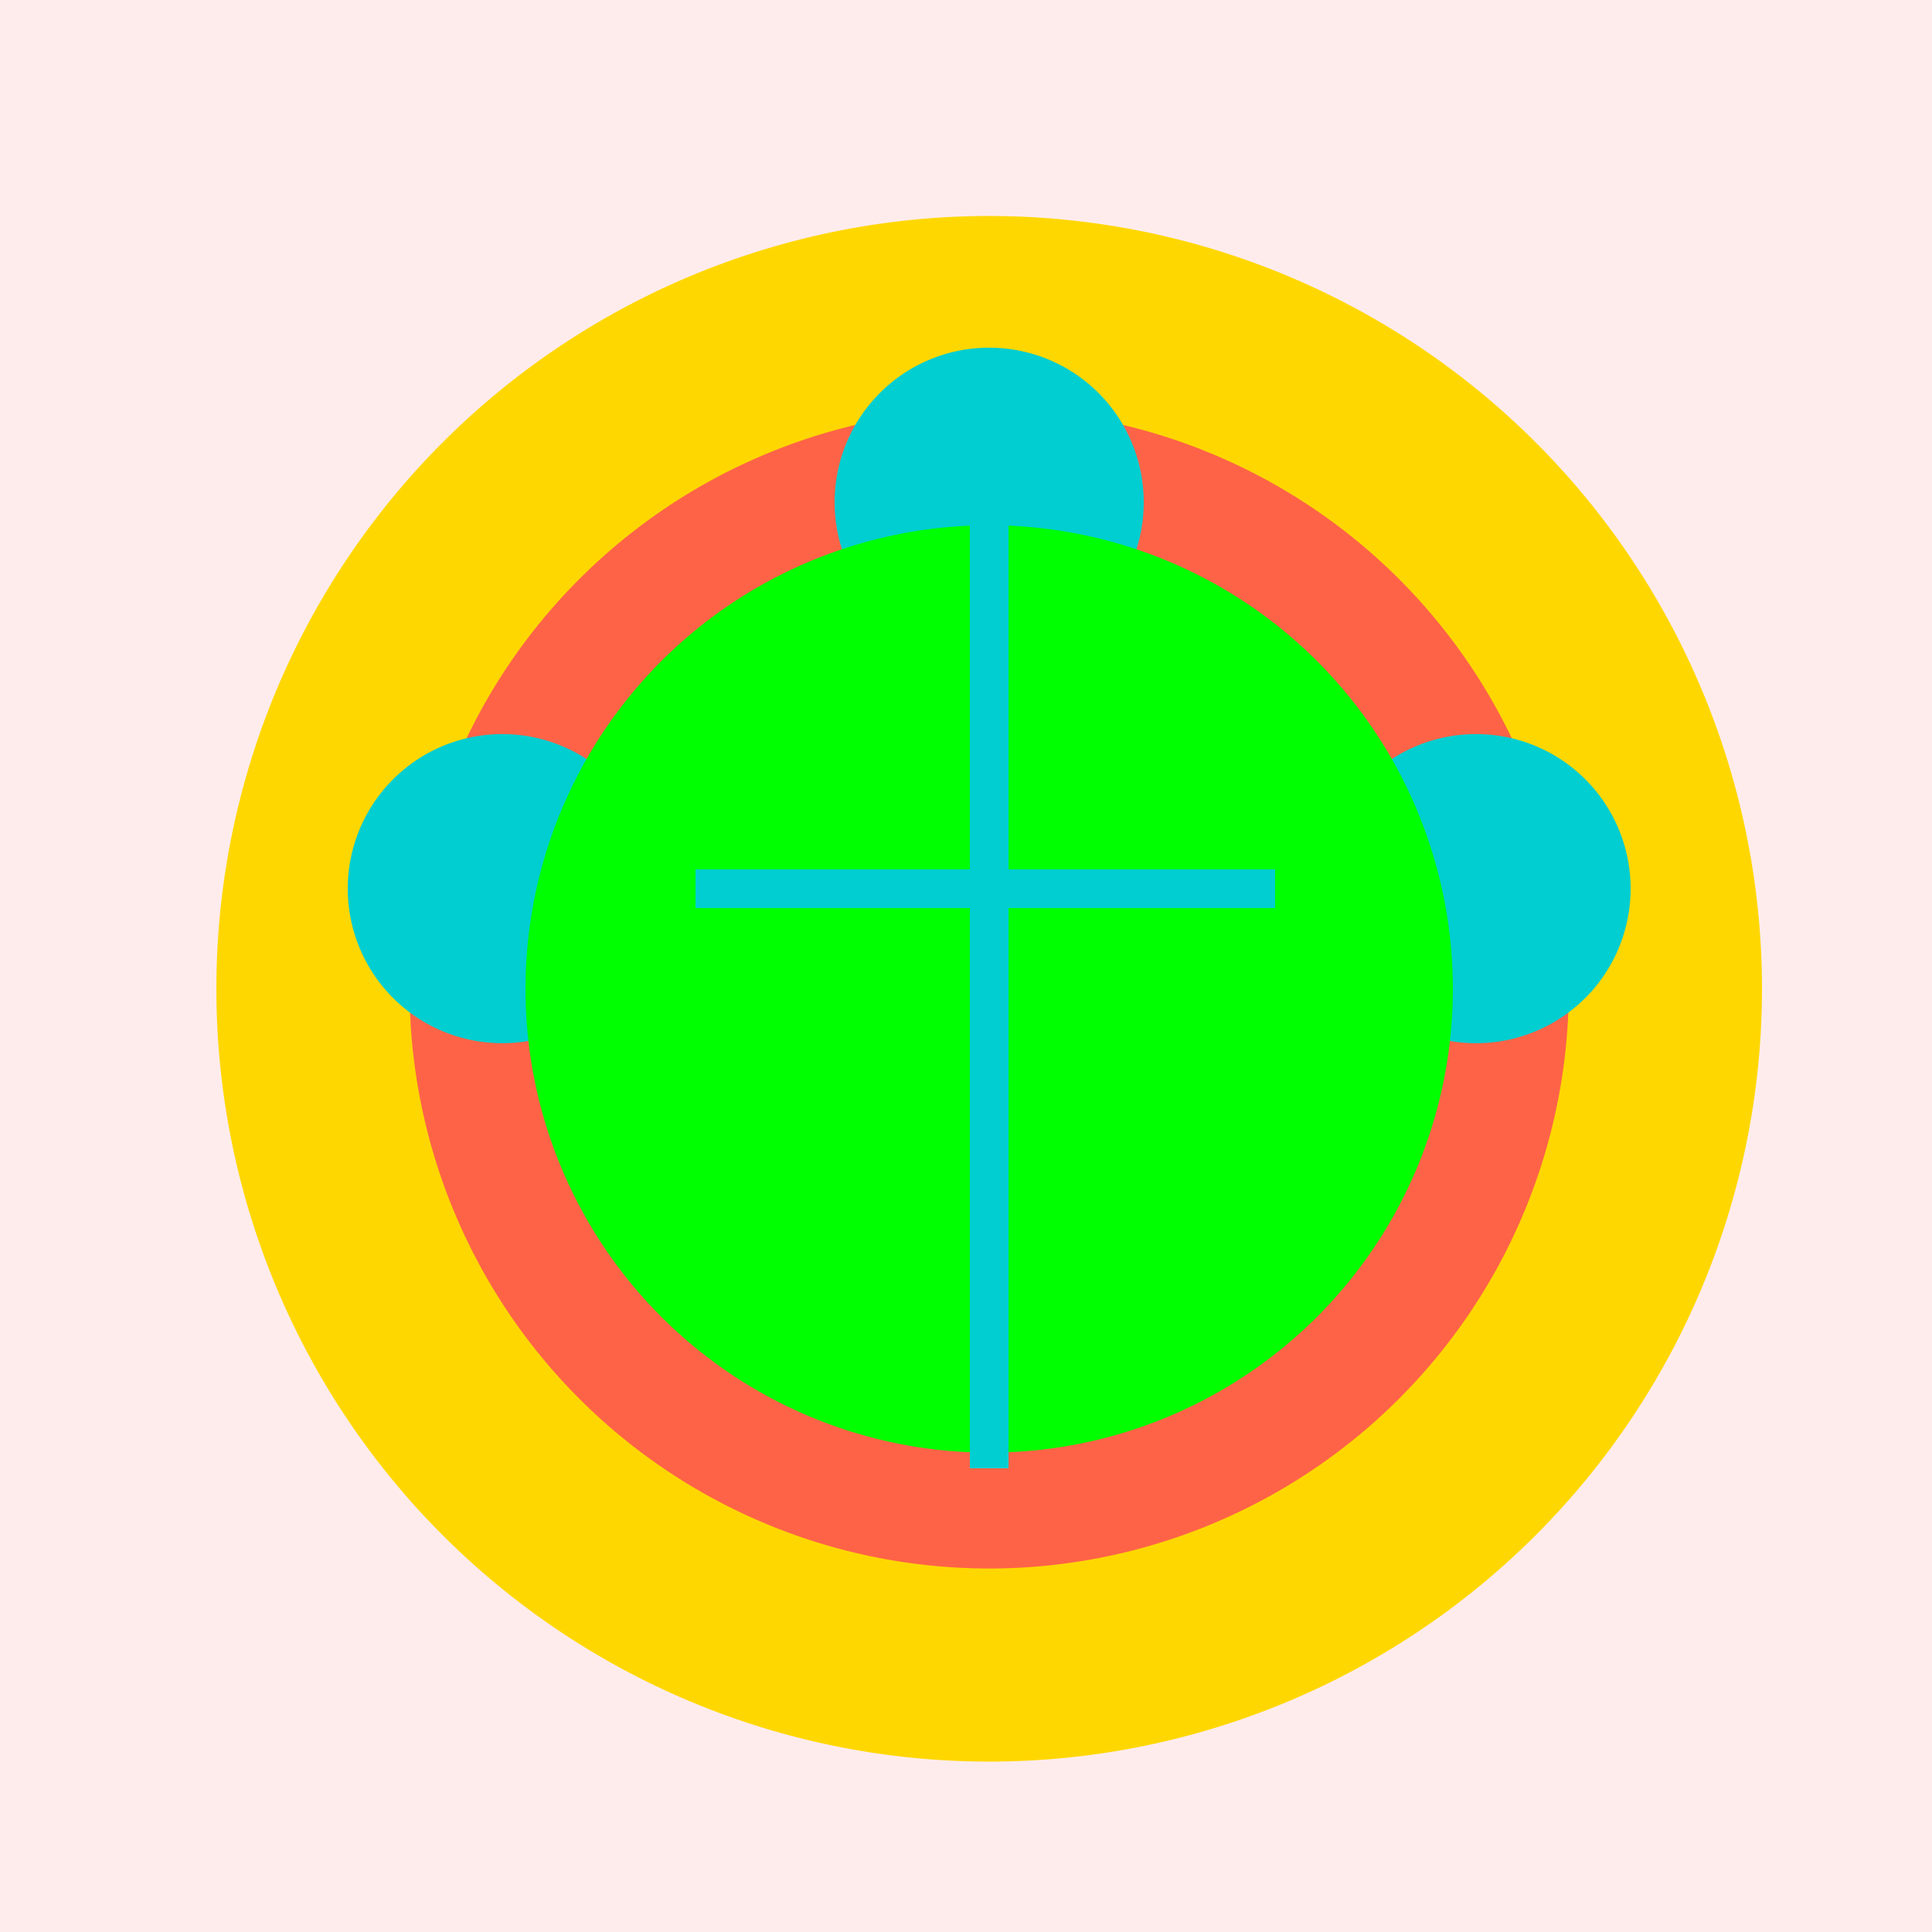
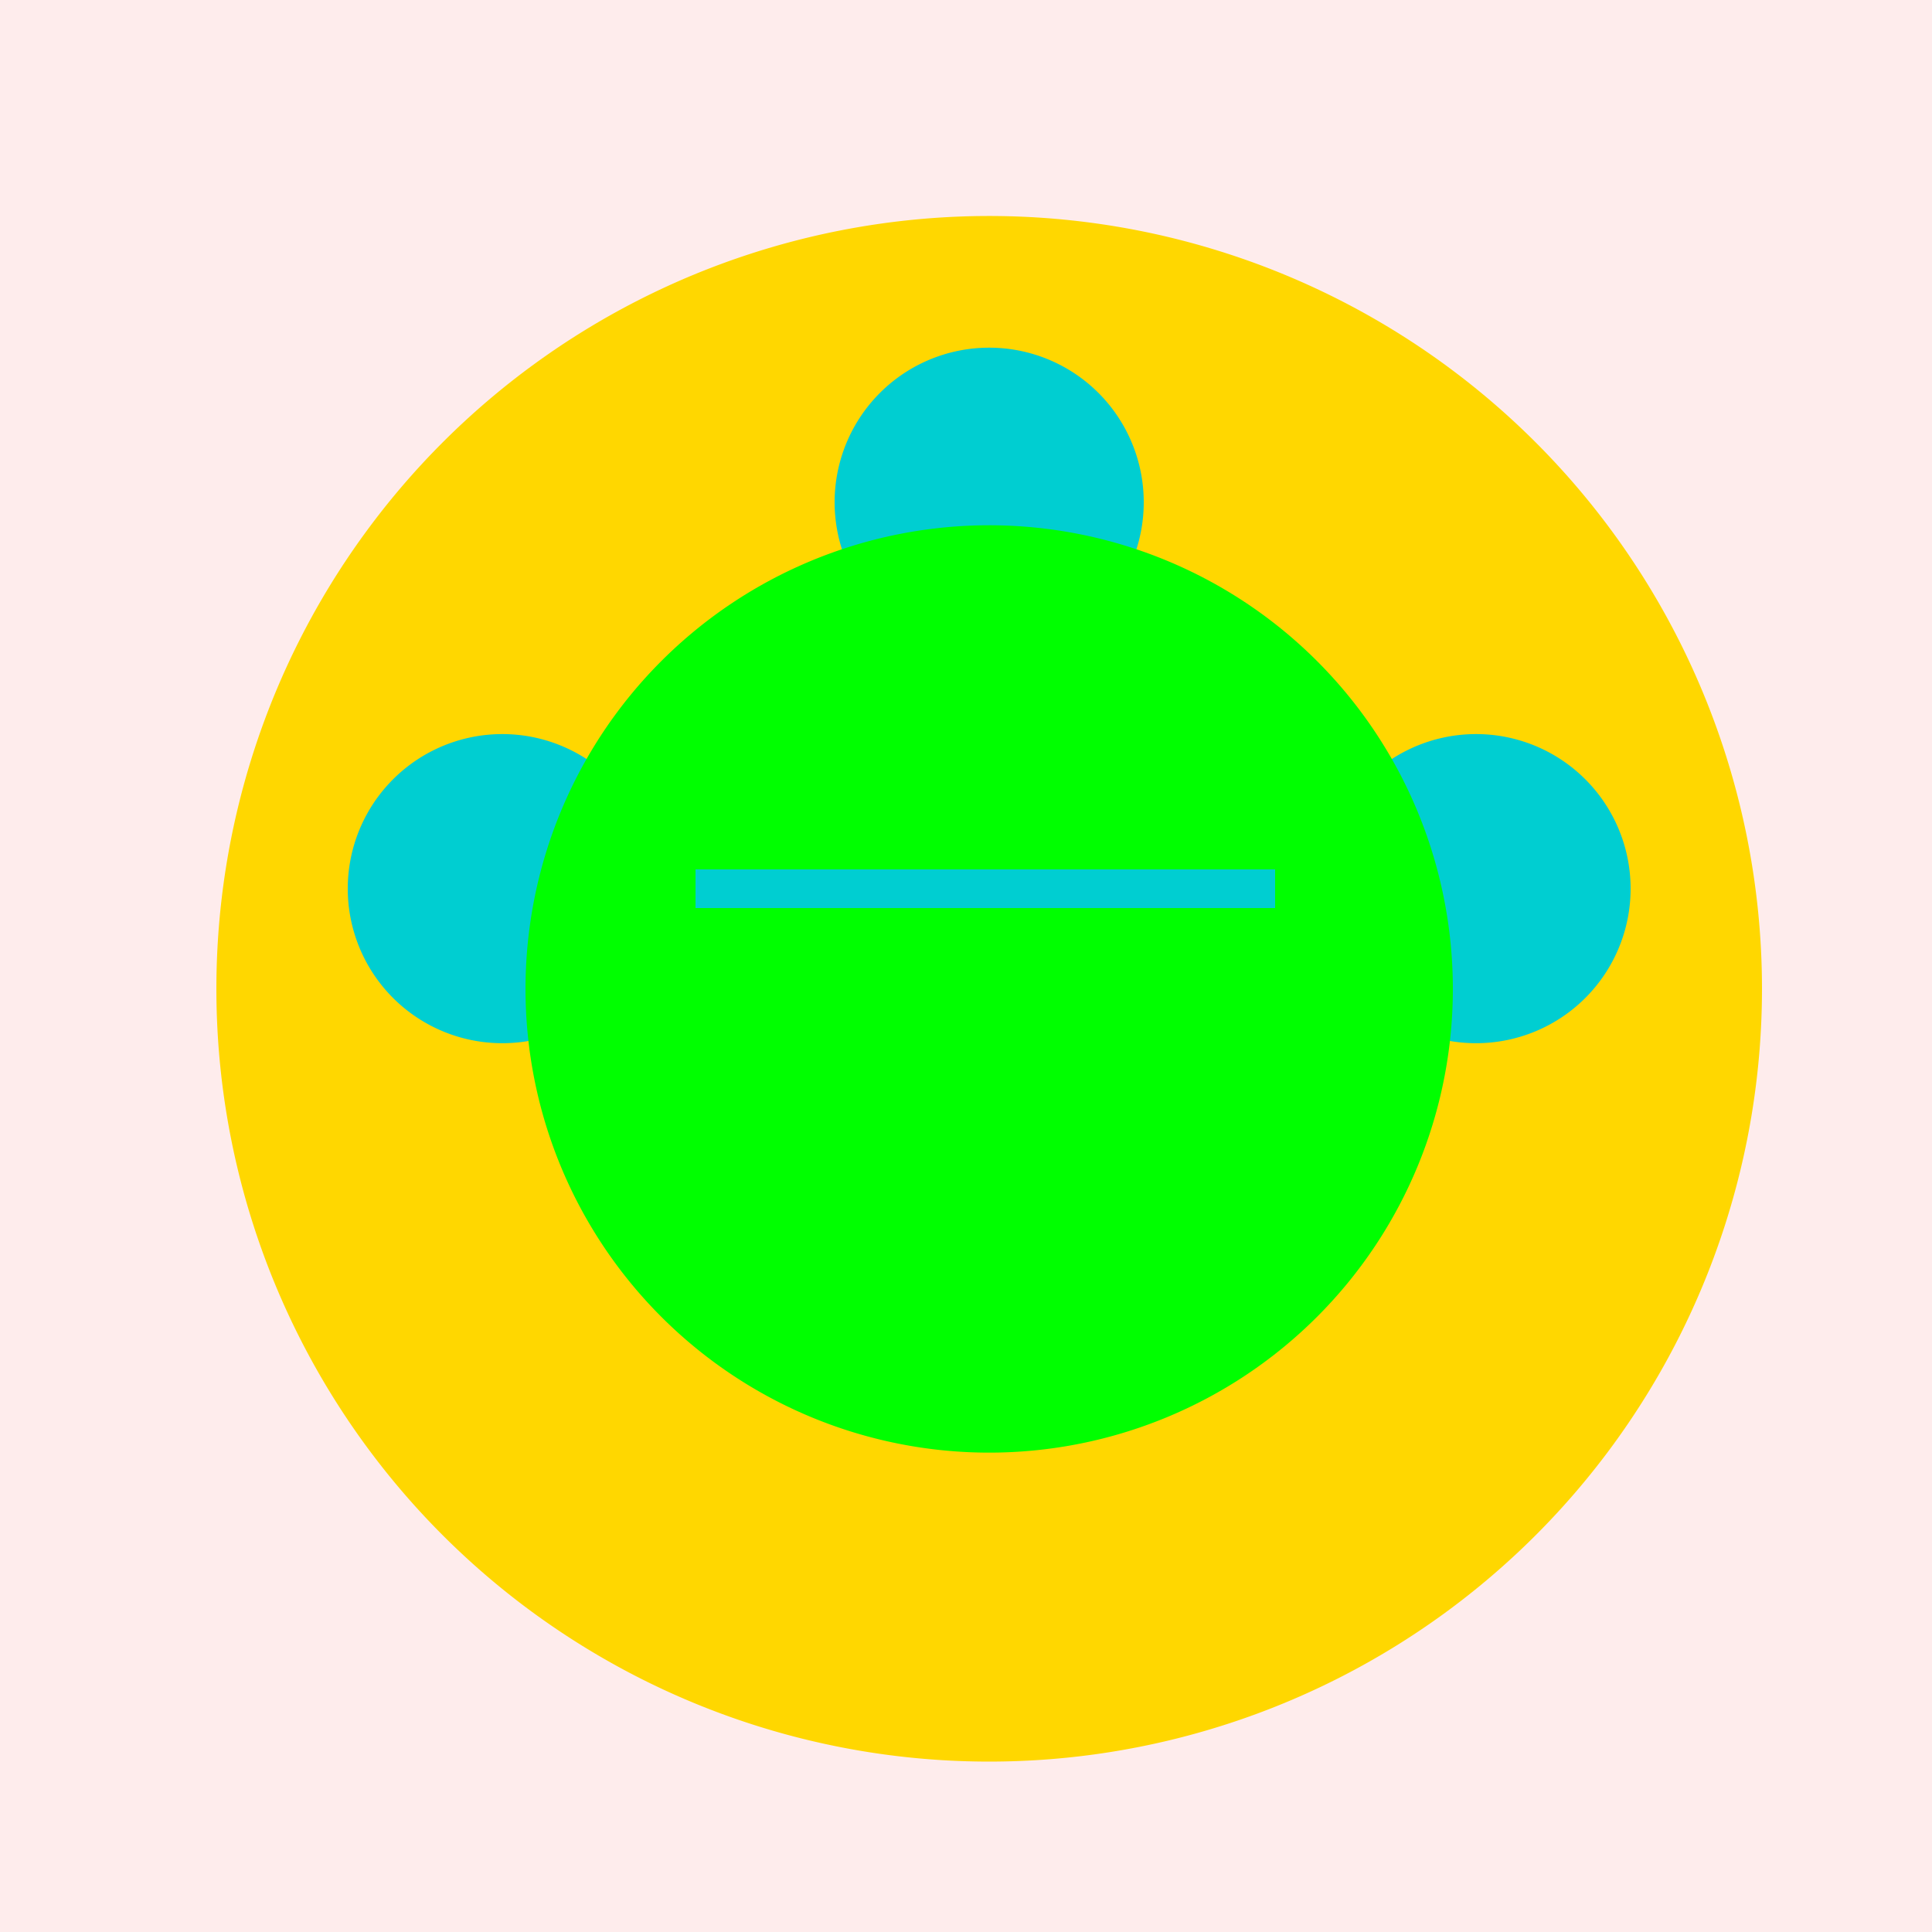
<svg xmlns="http://www.w3.org/2000/svg" width="500" height="500">
  <defs />
  <g>
    <rect fill="#FEECEC" stroke="none" x="0" y="0" width="512" height="512" />
    <path fill="#FFD700" stroke="none" paint-order="stroke fill markers" d=" M 456 256 A 200 200 0 1 1 456 255.8" />
-     <path fill="#FF6347" stroke="none" paint-order="stroke fill markers" d=" M 406 256 A 150 150 0 1 1 406 255.85" />
    <path fill="#00CED1" stroke="none" paint-order="stroke fill markers" d=" M 170 230 A 40 40 0 1 1 170 229.96" />
    <path fill="#00CED1" stroke="none" paint-order="stroke fill markers" d=" M 296 130 A 40 40 0 1 1 296 129.96" />
    <path fill="#00CED1" stroke="none" paint-order="stroke fill markers" d=" M 422 230 A 40 40 0 1 1 422 229.96" />
    <path fill="#00FF00" stroke="none" paint-order="stroke fill markers" d=" M 376 256 A 120 120 0 1 1 376 255.88" />
    <path fill="none" stroke="#00CED1" paint-order="fill stroke markers" d=" M 180 230 L 330 230" stroke-miterlimit="10" stroke-width="10" stroke-dasharray="" />
-     <path fill="none" stroke="#00CED1" paint-order="fill stroke markers" d=" M 256 110 L 256 380" stroke-miterlimit="10" stroke-width="10" stroke-dasharray="" />
  </g>
</svg>